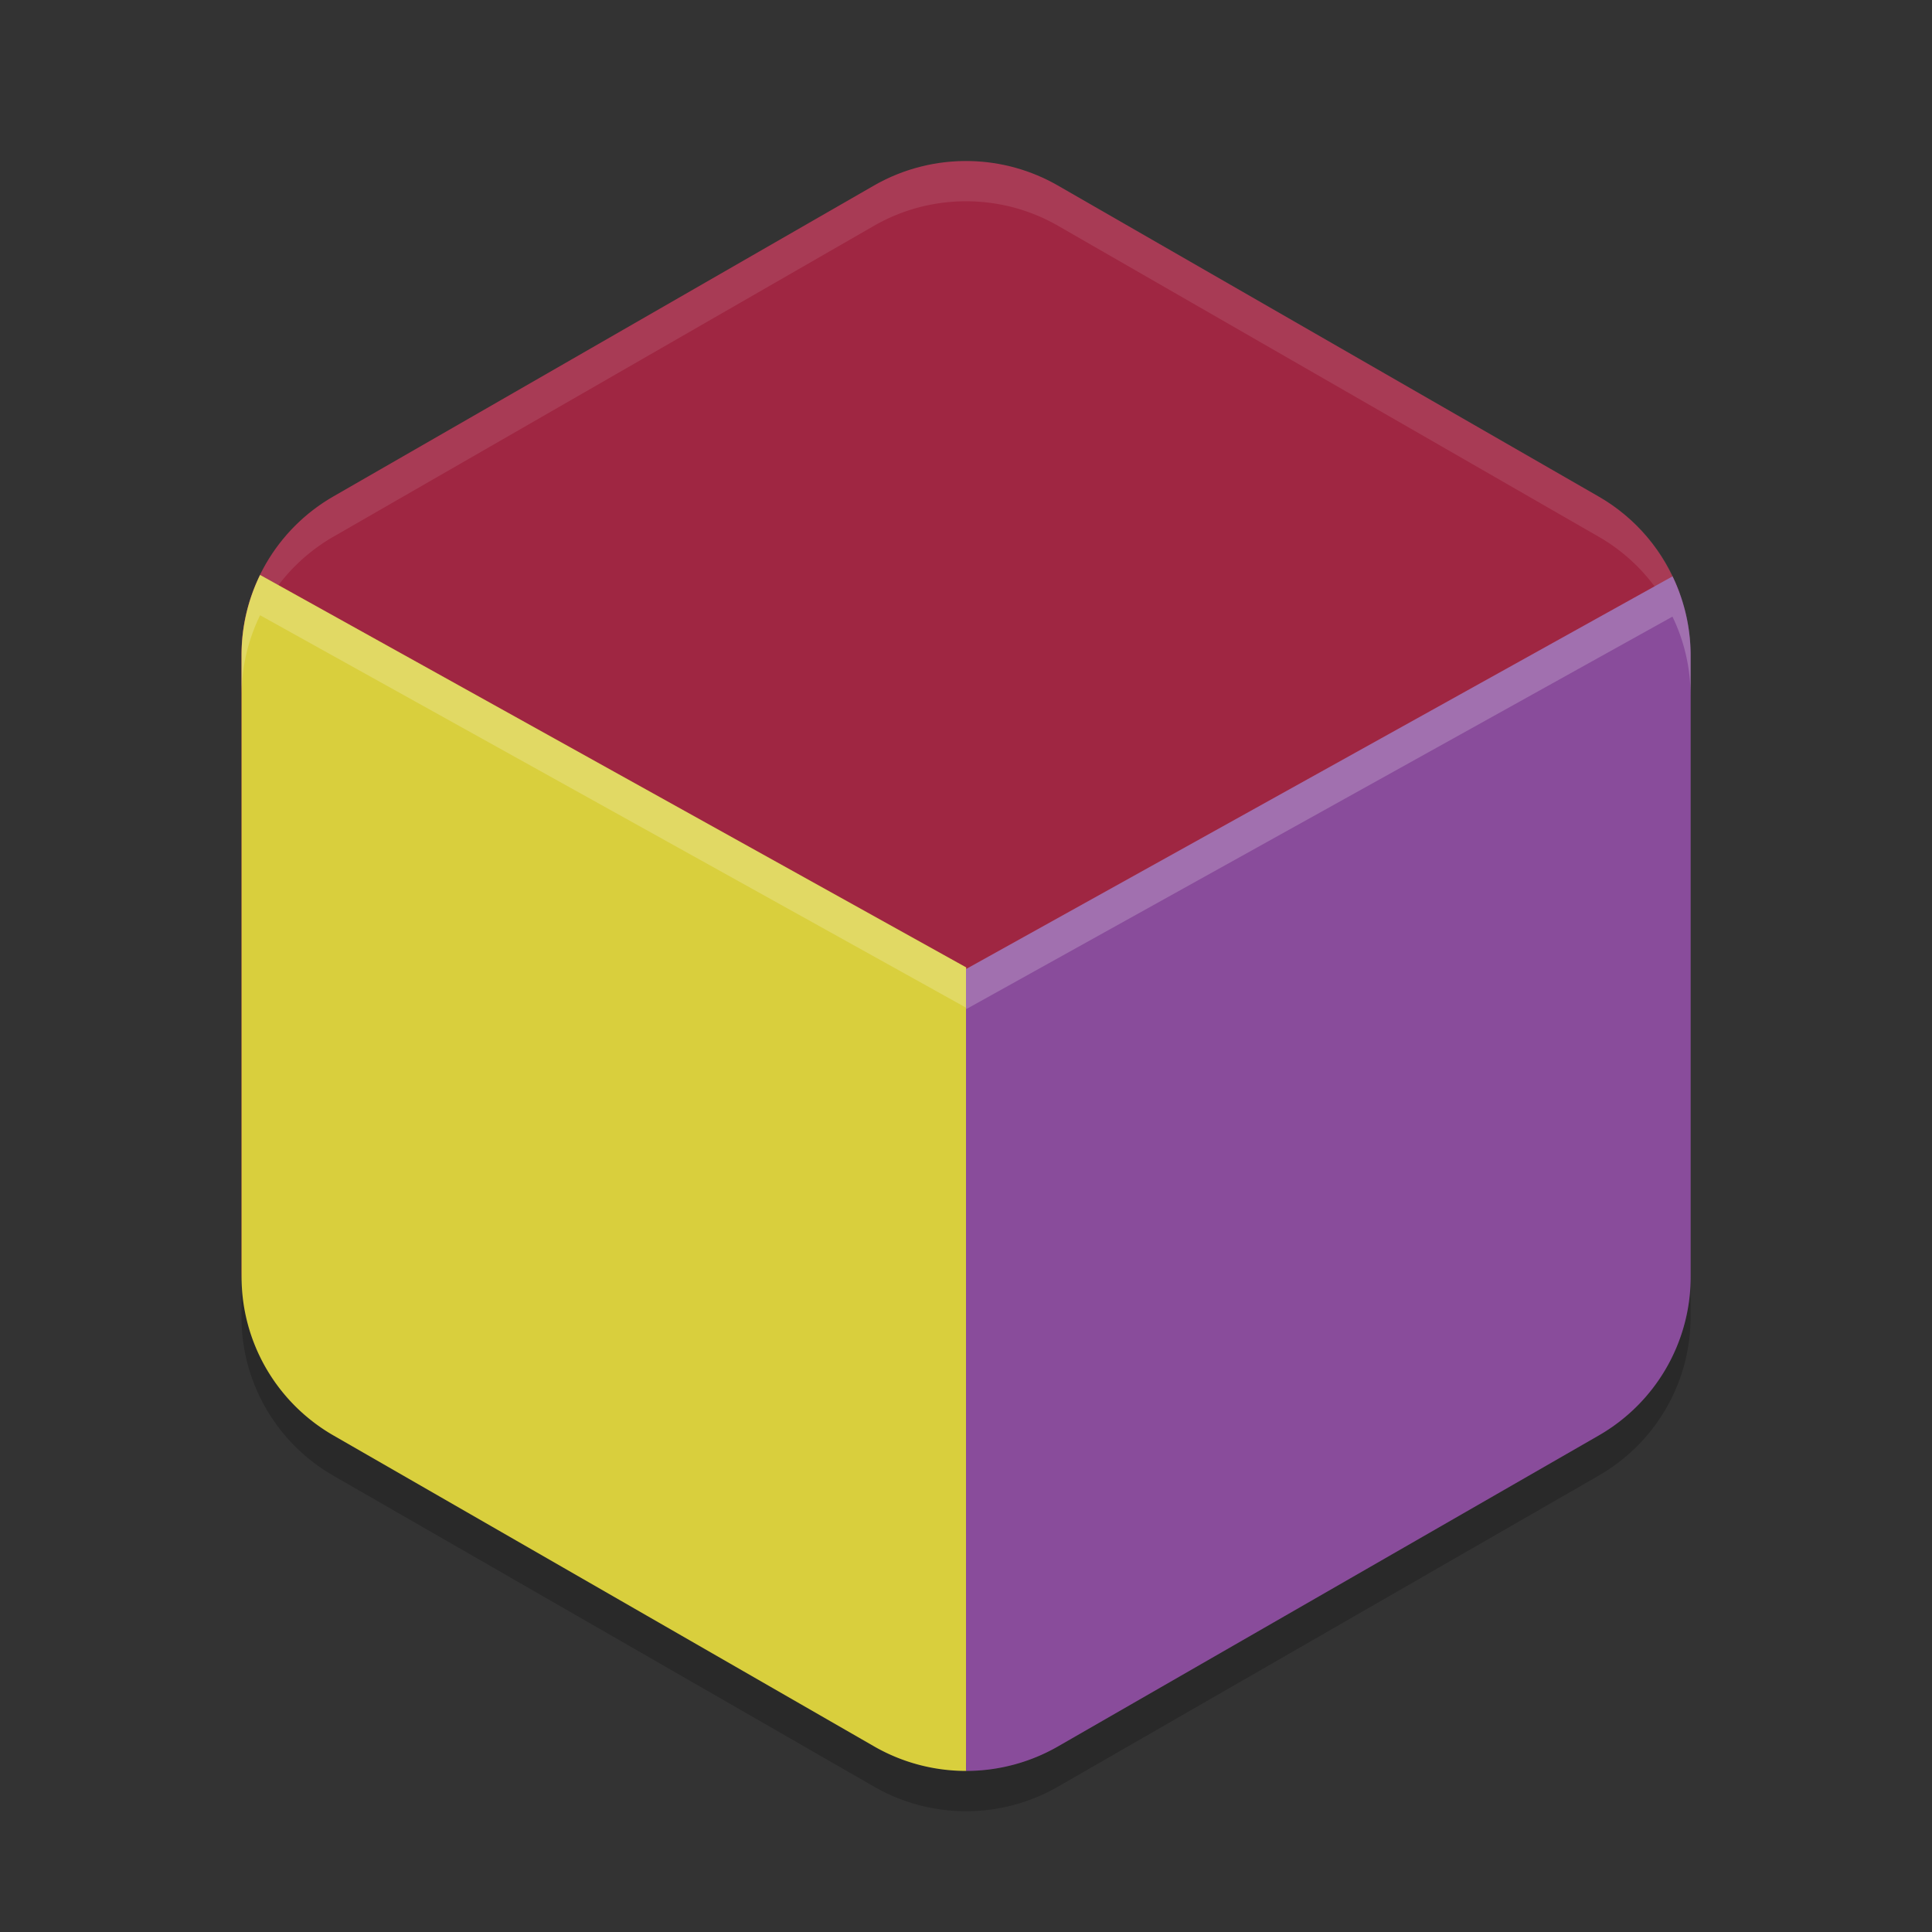
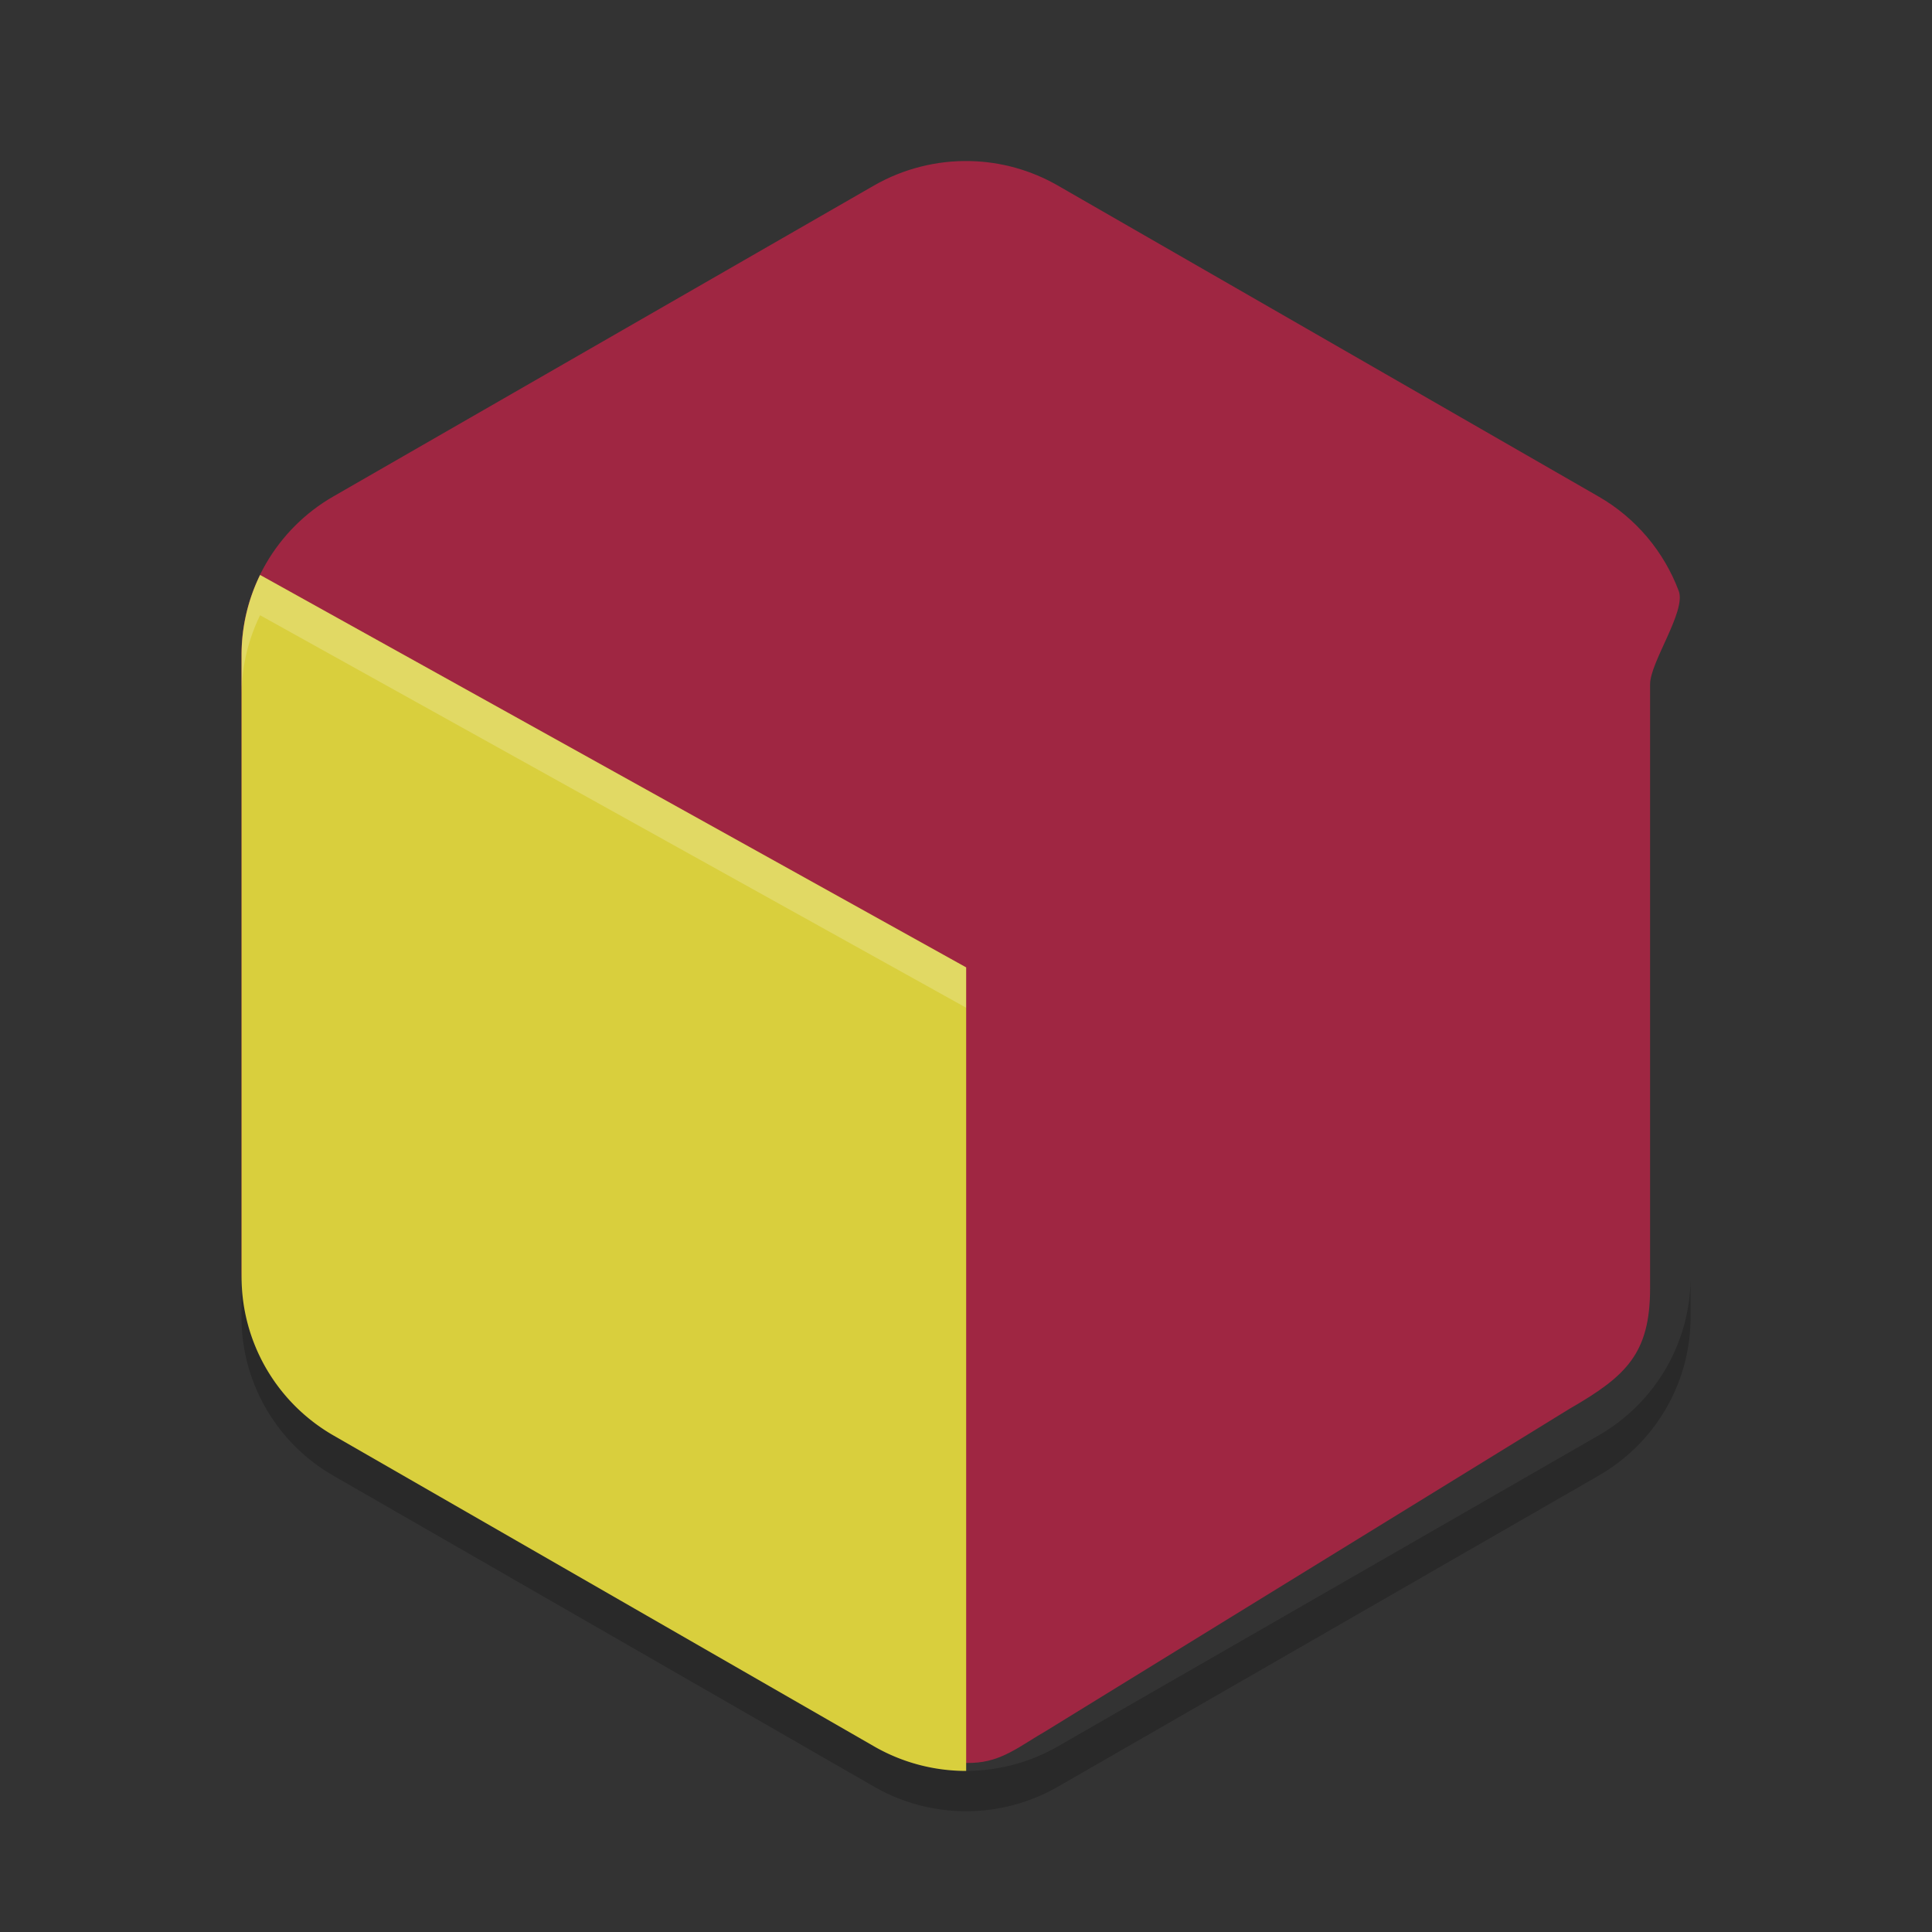
<svg xmlns="http://www.w3.org/2000/svg" height="24" width="24" version="1.1">
  <rect width="100%" height="100%" fill="#333333" stroke="none" />
  <g transform="translate(1 1)">
    <path style="fill:#9f2642" d="m11.054 1.001c-0.419-0.01-0.833 0.095-1.196 0.303l-6.717 3.863c-0.706 0.406-1.142 1.157-1.142 1.97v7.627c0 0.812 0.435 1.563 1.141 1.969l6.717 3.863c0.377 0.217 0.801 0.318 1.222 0.303 0.367-0.013 0.59-0.21 0.919-0.399l6.5-4c0.706-0.406 1-0.688 1-1.5v-7.5c0-0.275 0.45-0.907 0.356-1.158-0.183-0.488-0.531-0.907-0.998-1.175l-6.717-3.863c-0.331-0.19-0.705-0.295-1.088-0.303z" />
-     <path style="opacity:.1;fill:#ffffff" d="m11.054 1.001a2.283 2.274 0 0 0 -1.195 0.303l-6.717 3.863a2.283 2.274 0 0 0 -1.142 1.97v0.5a2.283 2.274 0 0 1 1.142 -1.97l6.717-3.863a2.283 2.274 0 0 1 1.195 -0.303 2.283 2.274 0 0 1 1.088 0.303l6.717 3.863a2.283 2.274 0 0 1 1.142 1.97v-0.5a2.283 2.274 0 0 0 -1.142 -1.97l-6.717-3.863a2.283 2.274 0 0 0 -1.088 -0.303z" />
    <path style="opacity:.2" d="m2 14.863v0.5a2.283 2.274 0 0 0 1.142 1.969l6.717 3.863a2.283 2.274 0 0 0 2.283 0l6.717-3.864a2.283 2.274 0 0 0 1.142 -1.969v-0.5a2.283 2.274 0 0 1 -1.142 1.969l-6.717 3.863a2.283 2.274 0 0 1 -2.283 0l-6.717-3.864a2.283 2.274 0 0 1 -1.142 -1.969z" />
    <path style="fill:#d9cf3d" d="m2.231 6.142a2.283 2.274 0 0 0 -0.23 0.994v7.727a2.283 2.274 0 0 0 1.142 1.969l6.717 3.863a2.283 2.274 0 0 0 1.142 0.304v-9.982z" />
-     <path style="fill:#894c9b" d="m19.776 6.161-8.776 4.878 0.001 9.96a2.283 2.274 0 0 0 1.141 -0.304l6.718-3.863a2.283 2.274 0 0 0 1.142 -1.969v-7.727a2.283 2.274 0 0 0 -0.225 -0.976z" />
-     <path style="opacity:.2;fill:#ffffff" d="m19.776 6.16-8.775 4.877v0.5l8.775-4.877a2.283 2.274 0 0 1 0.225 0.977v-0.5a2.283 2.274 0 0 0 -0.225 -0.977z" />
    <path style="opacity:.2;fill:#ffffff" d="m2.231 6.143a2.283 2.274 0 0 0 -0.23 0.994v0.5a2.283 2.274 0 0 1 0.23 -0.994l8.77 4.875v-0.5z" />
  </g>
</svg>